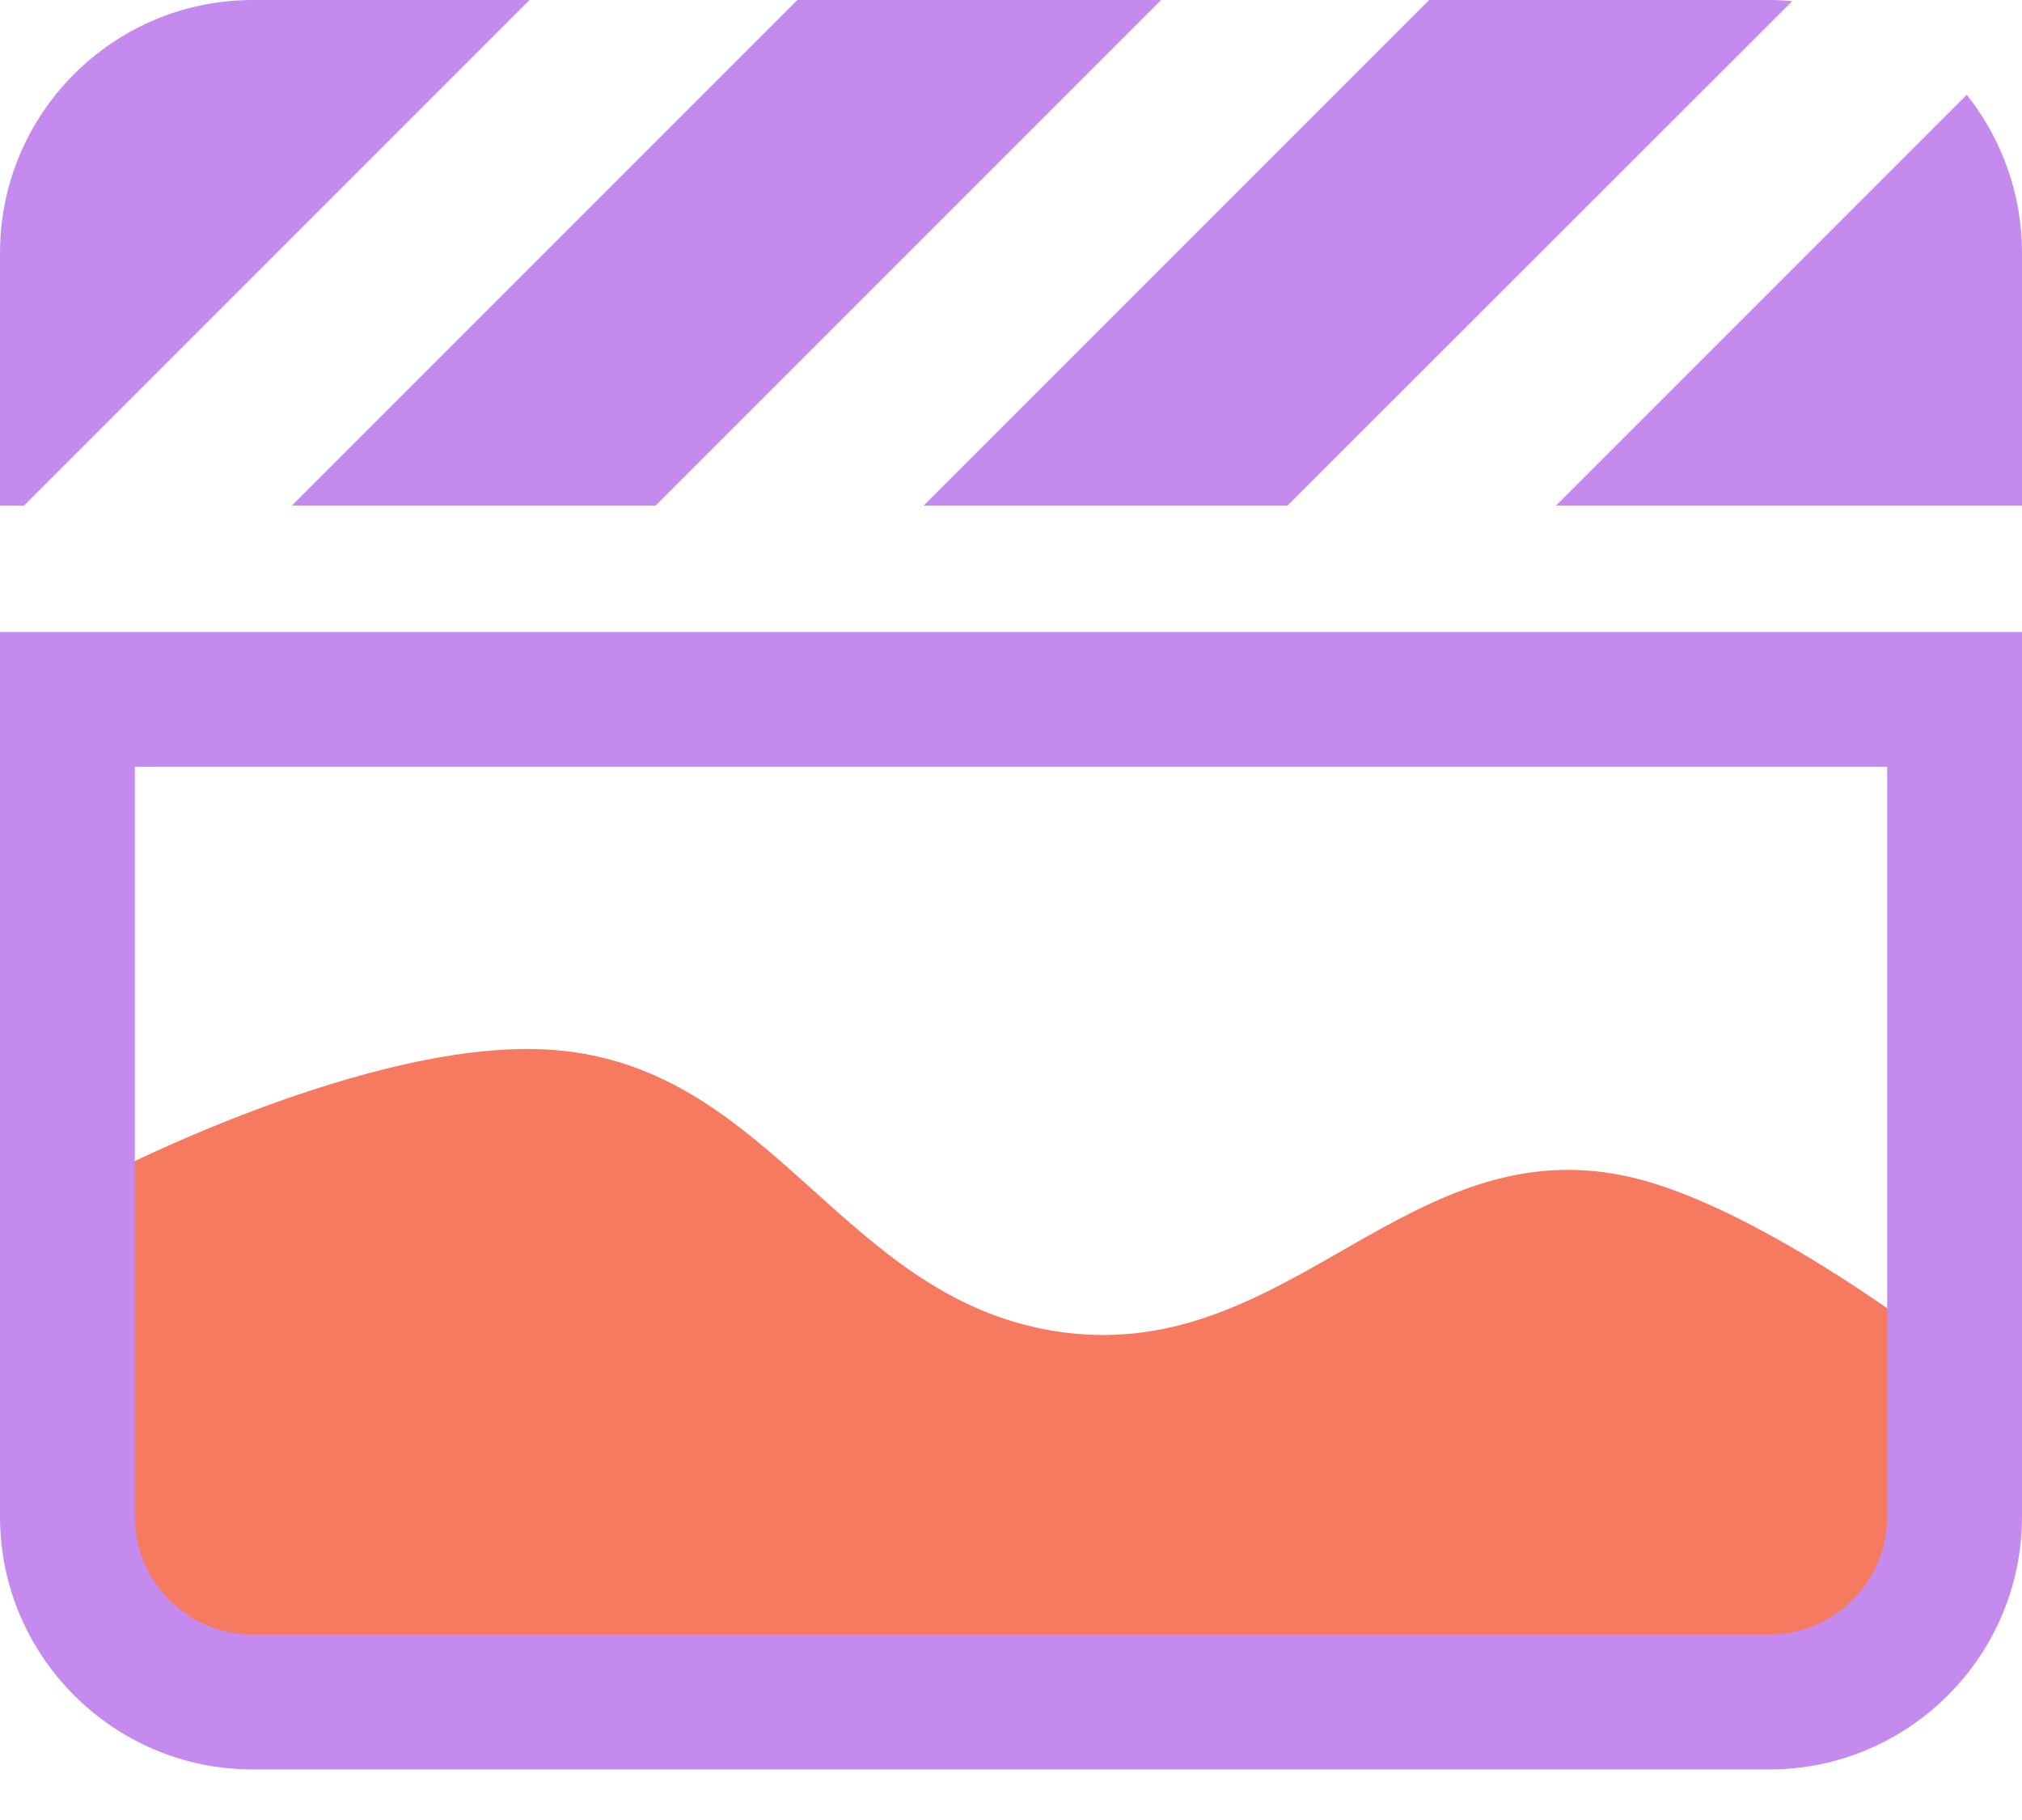
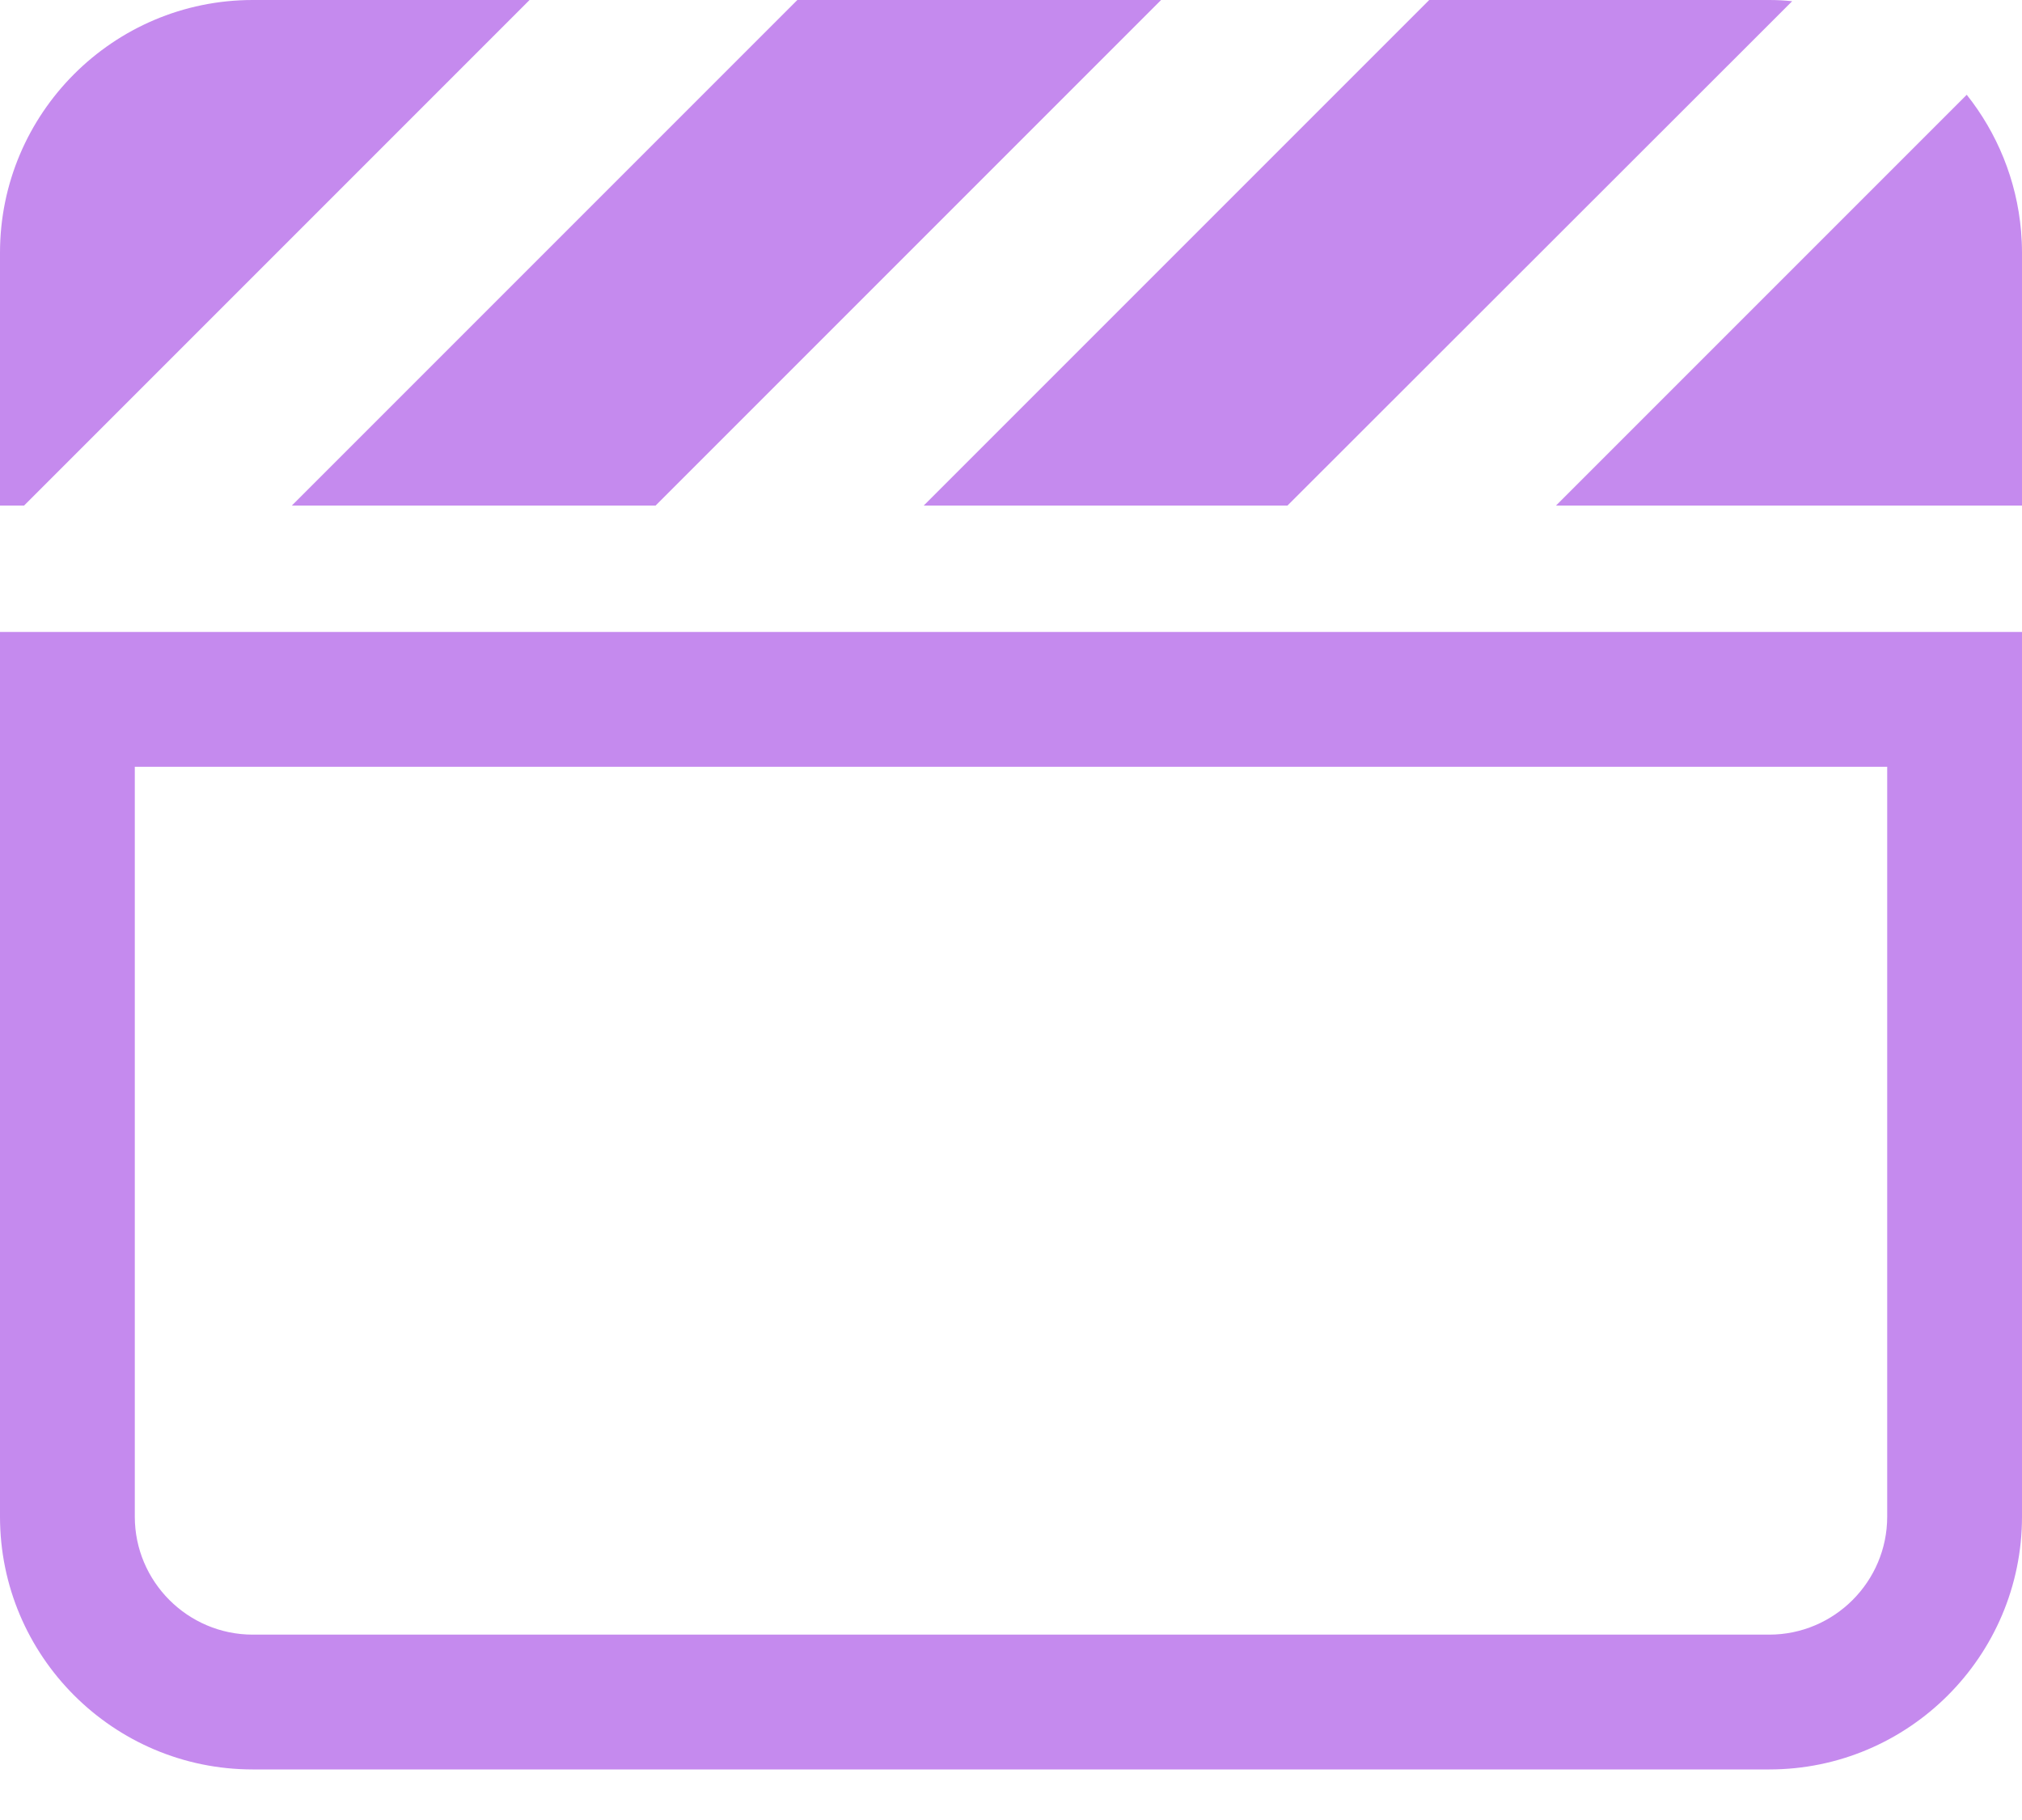
<svg xmlns="http://www.w3.org/2000/svg" width="30" height="27" viewBox="0 0 30 27" fill="none">
-   <path d="M8.22 15.577C5.519 15.366 1.5 17.47 1.5 17.47V25.312H28.5V19.768C28.5 19.768 26.038 17.899 24.224 17.47C20.909 16.685 19.161 20.202 15.794 19.768C12.512 19.346 11.516 15.834 8.22 15.577Z" fill="#F67A60" />
  <path fill-rule="evenodd" clip-rule="evenodd" d="M0 9.375V22.5C0 24.568 1.682 26.25 3.75 26.25H26.25C28.318 26.25 30 24.568 30 22.5V9.375H0ZM2 11.375V22.5C2 23.464 2.786 24.25 3.75 24.25H26.25C27.214 24.25 28 23.464 28 22.5V11.375H2Z" fill="#C58AEE" />
  <path d="M26.25 0C26.367 0 26.479 0.006 26.59 0.018L19.102 7.5H13.705L21.205 0H26.25Z" fill="#C58AEE" />
  <path d="M29.18 1.406C29.627 1.967 29.921 2.667 29.986 3.428C29.995 3.534 30 3.642 30 3.75V7.5H23.086L29.18 1.406Z" fill="#C58AEE" />
  <path d="M0.357 7.5H0V3.75C0 1.682 1.682 0 3.75 0H7.857L0.357 7.5Z" fill="#C58AEE" />
  <path d="M9.727 7.5H4.33L11.83 0H17.227L9.727 7.5Z" fill="#C58AEE" />
</svg>